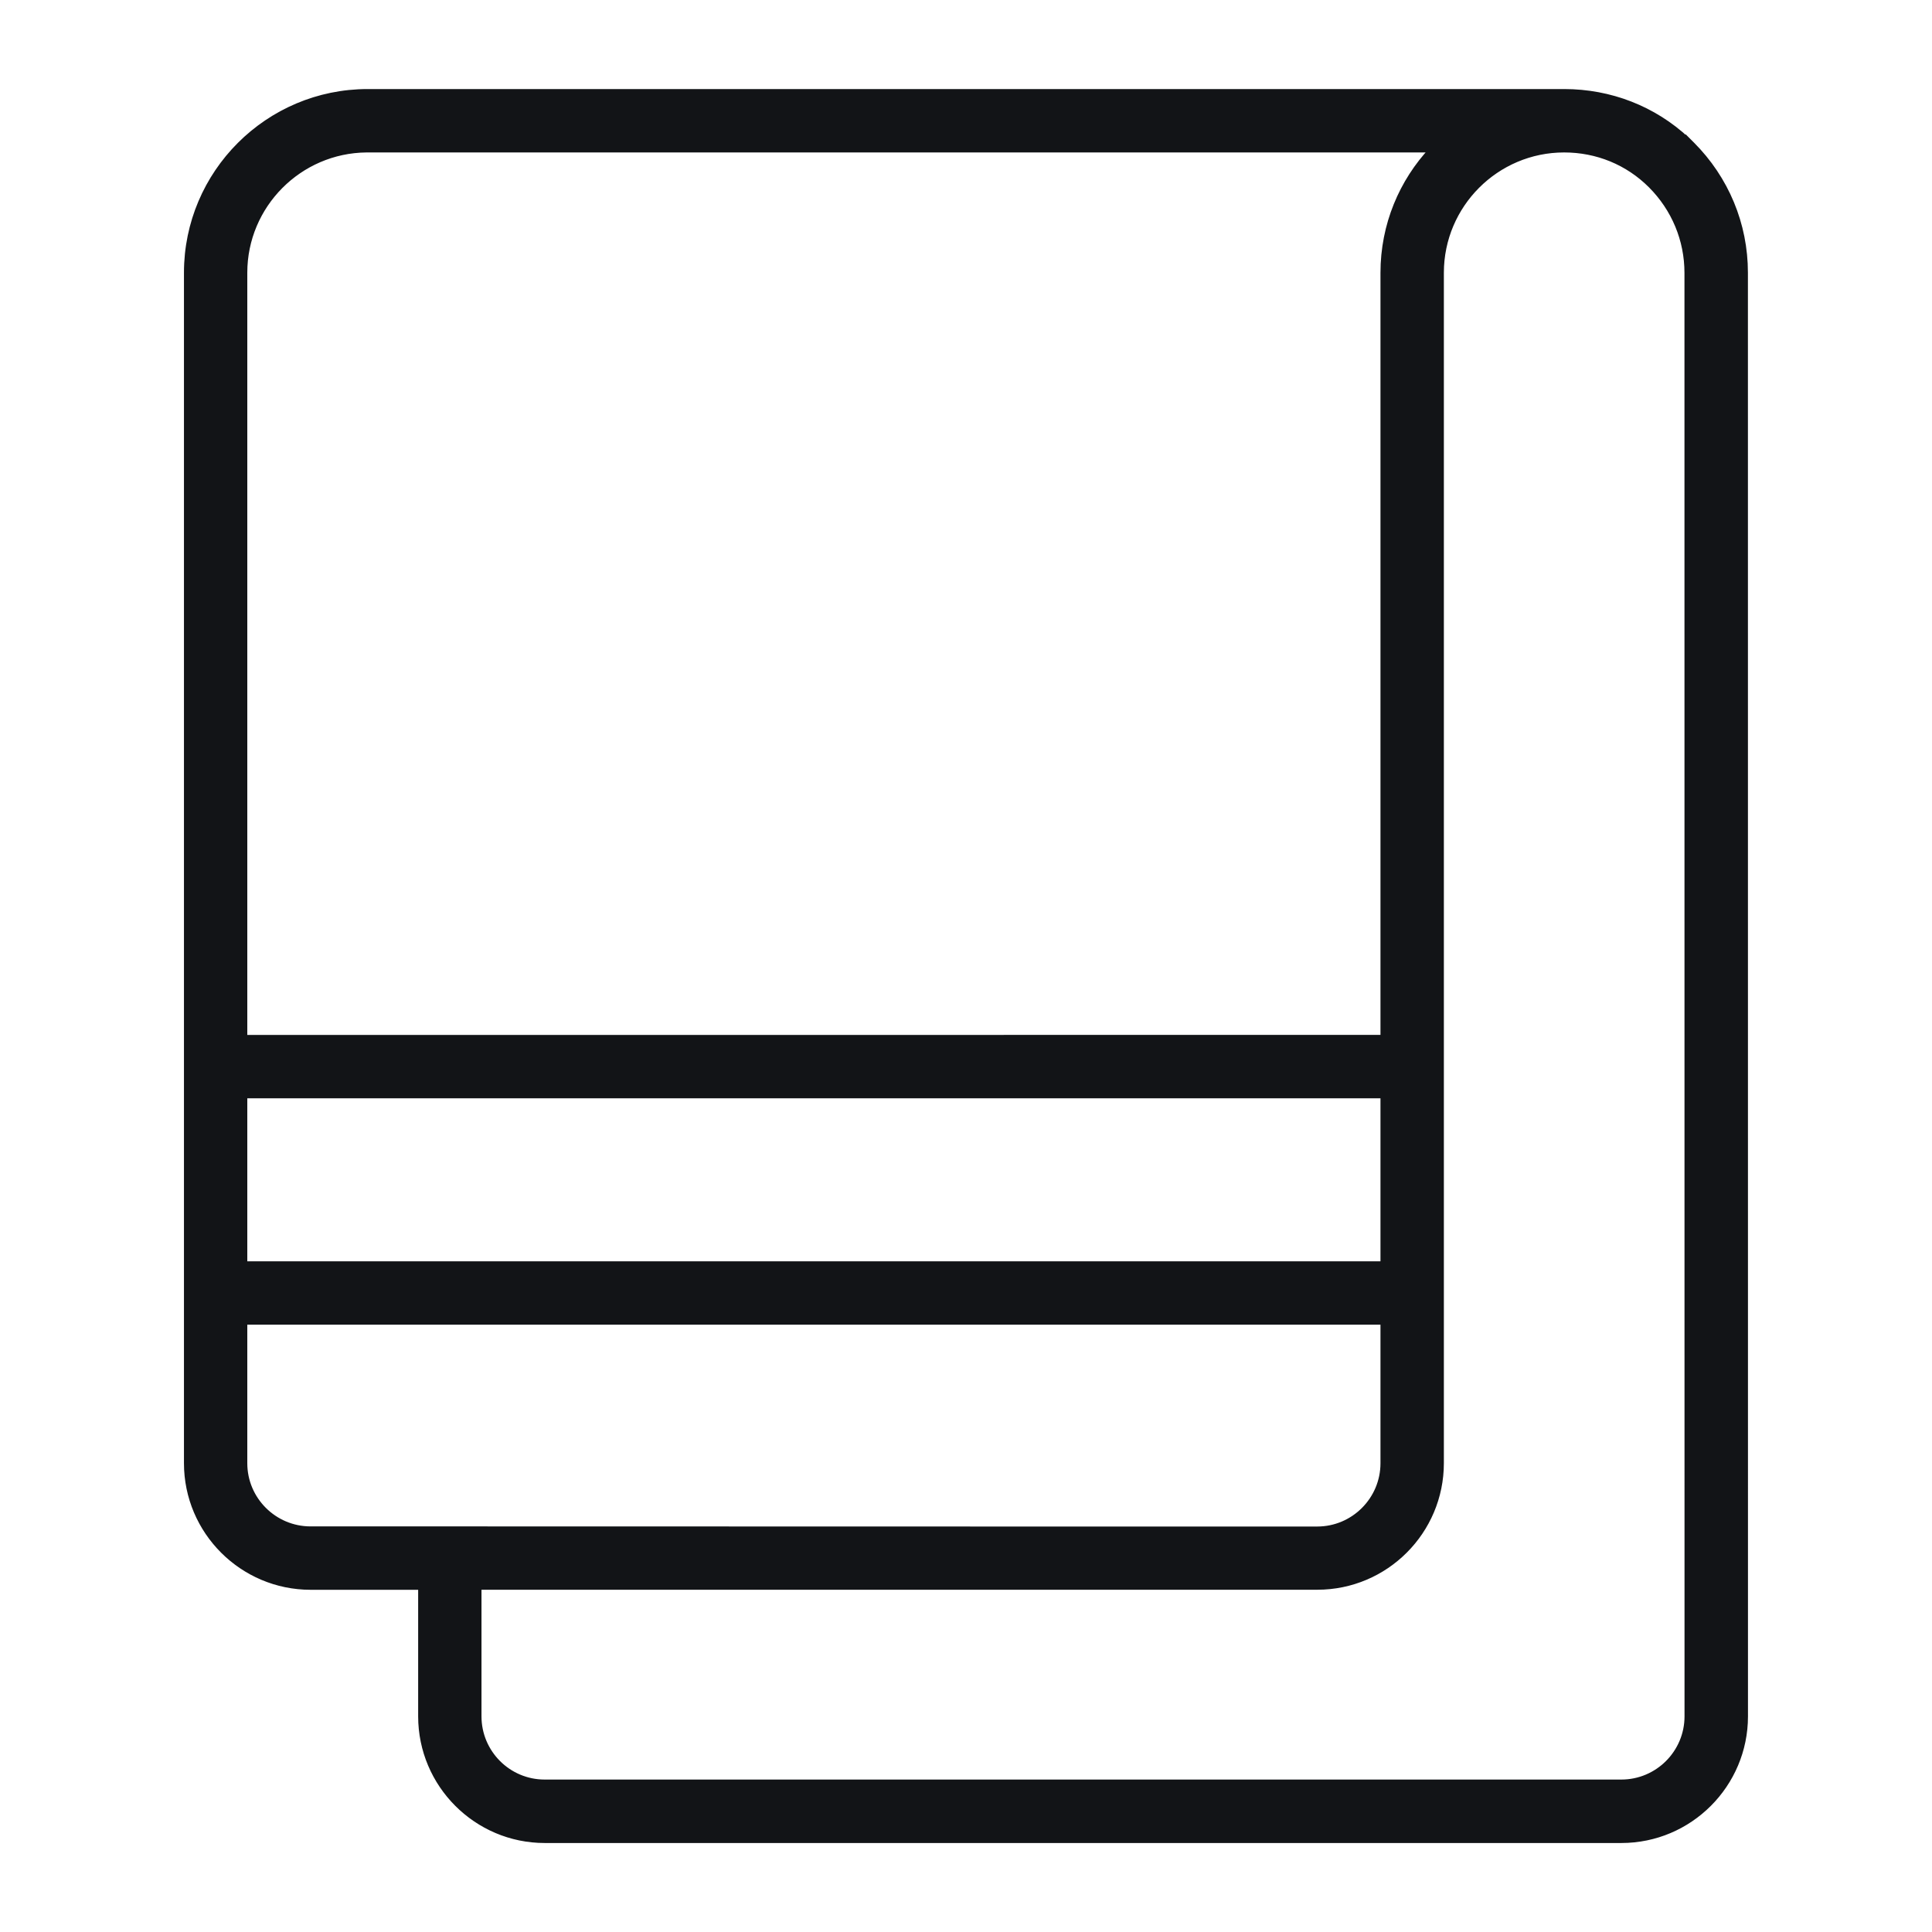
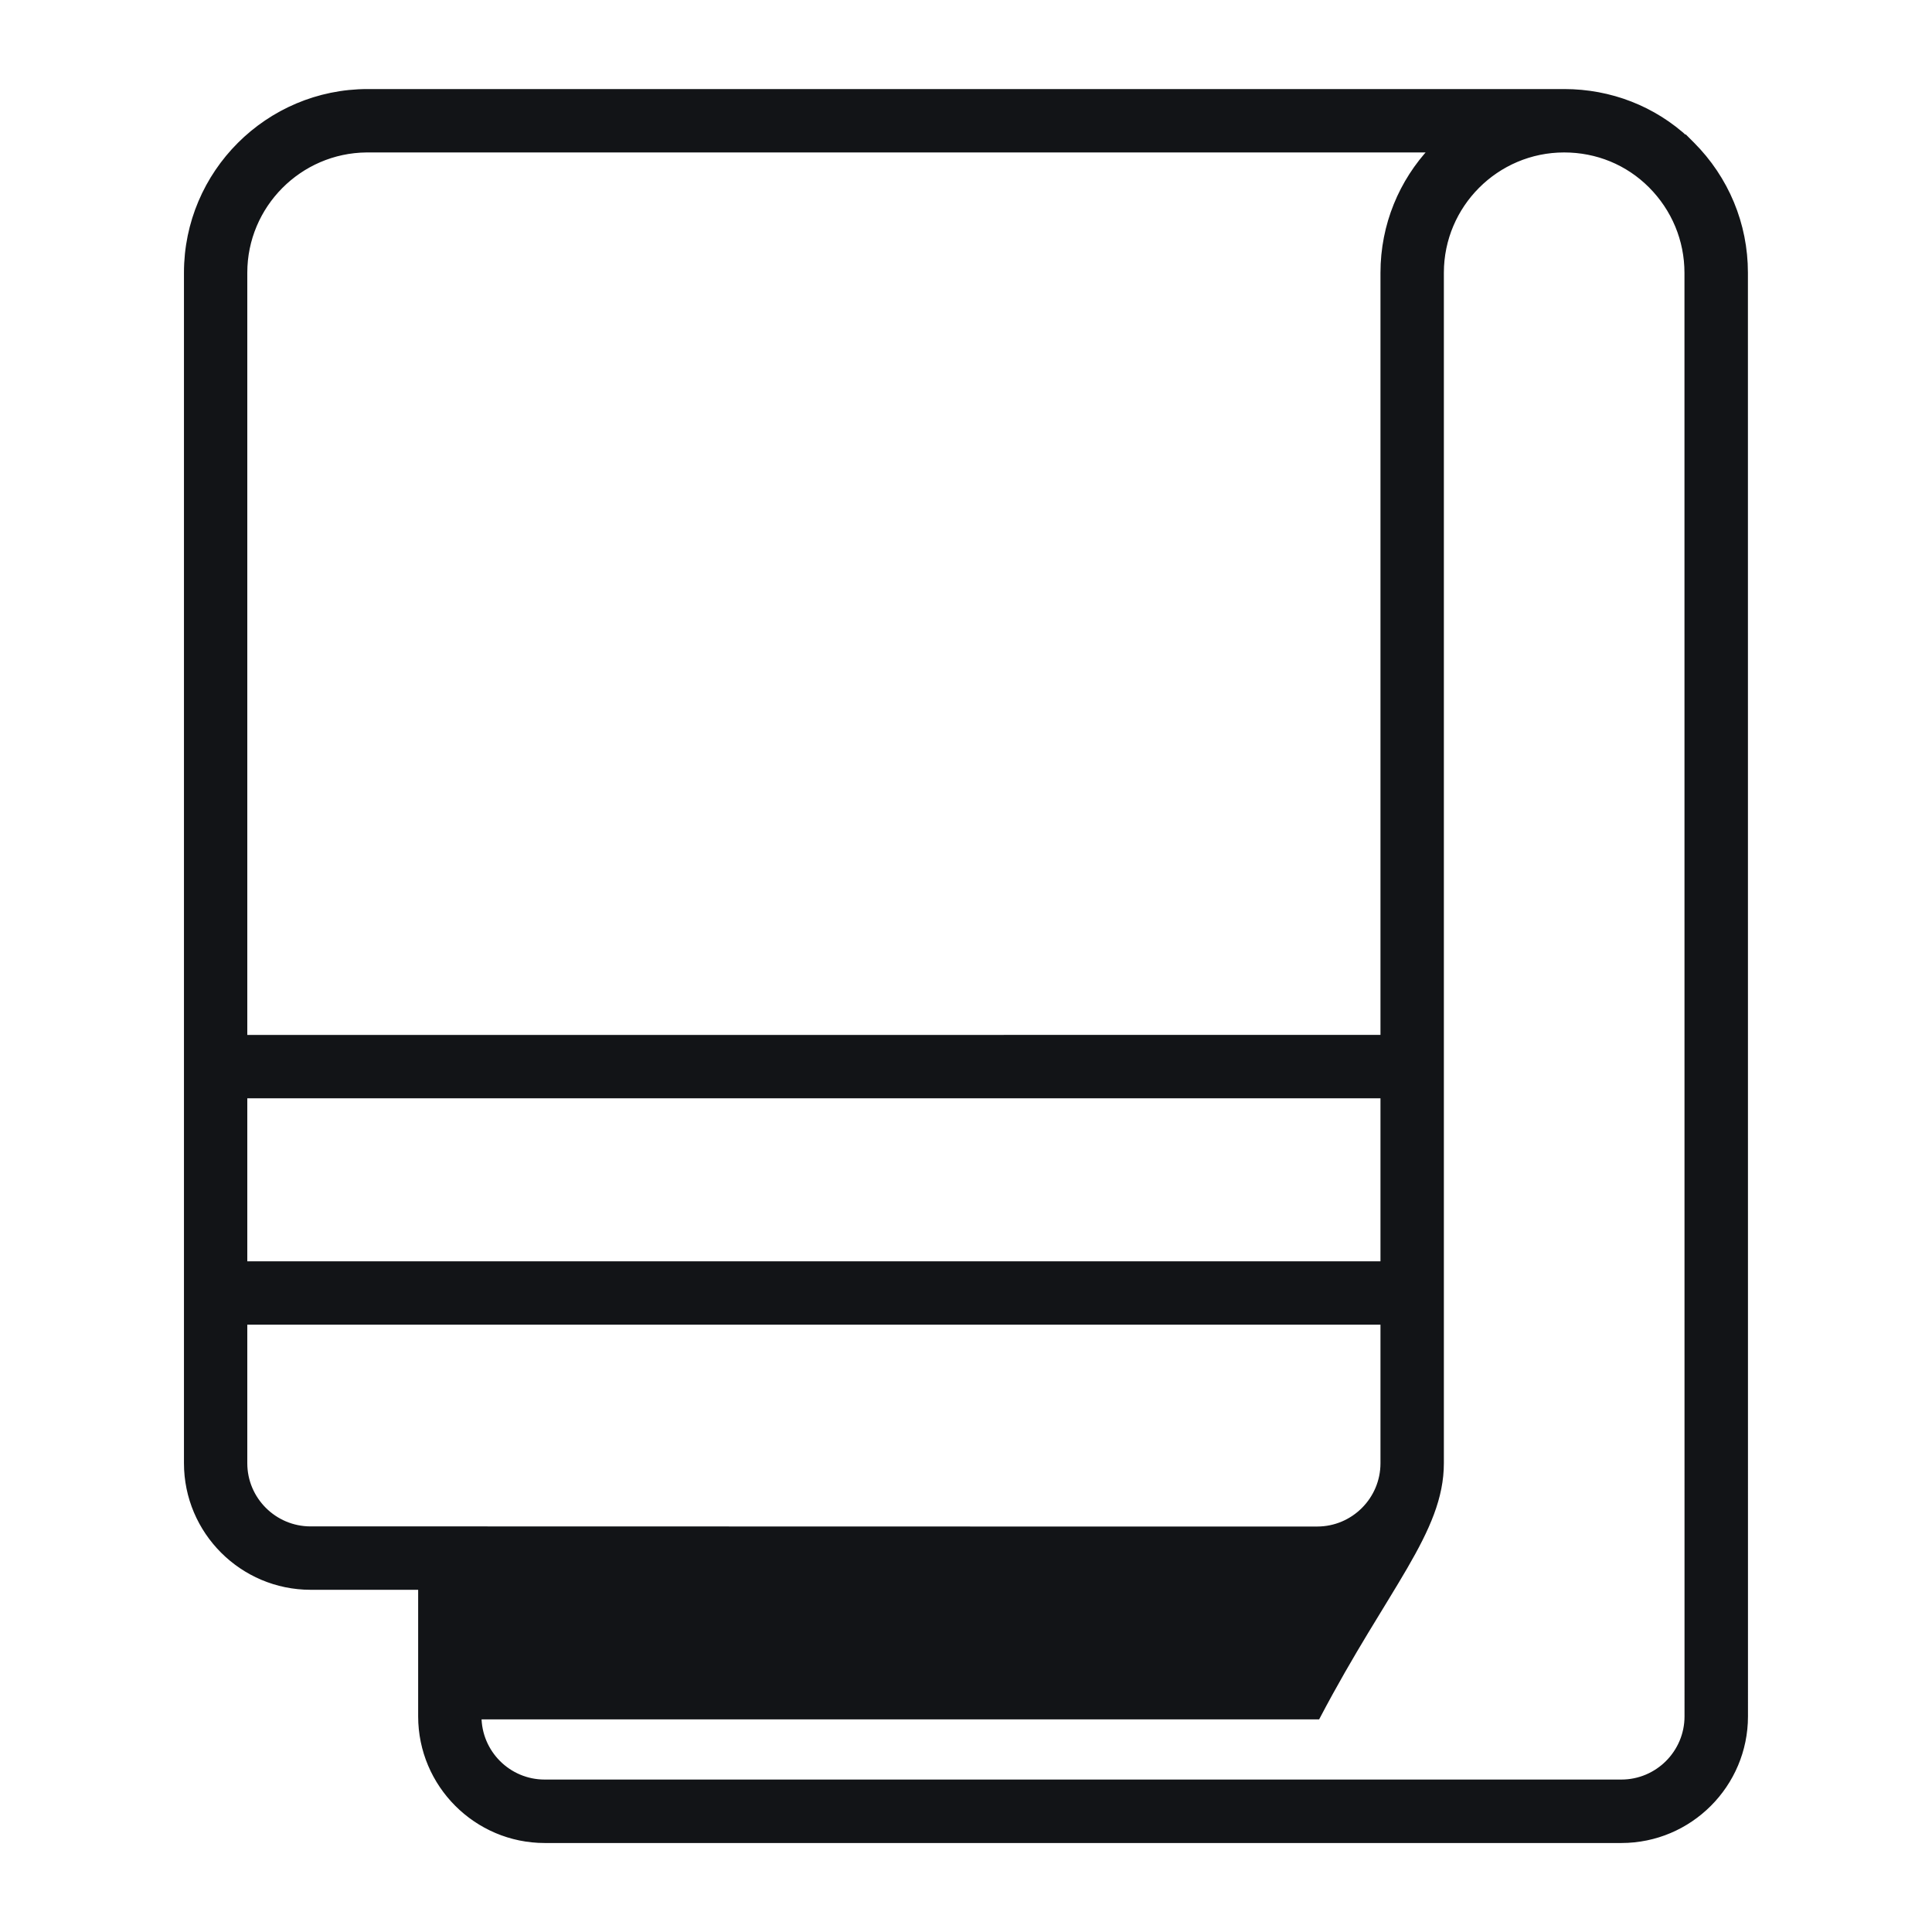
<svg xmlns="http://www.w3.org/2000/svg" width="32" height="32" viewBox="0 0 32 32" fill="none">
-   <path d="M27.94 2.319C27.389 1.805 26.671 1.525 25.907 1.525H6.09C4.44 1.525 3.097 2.867 3.097 4.517V24.235C3.097 25.364 4.016 26.282 5.145 26.282H6.976V28.428C6.976 29.557 7.895 30.476 9.022 30.476H26.855C27.984 30.476 28.902 29.557 28.902 28.428L28.901 4.517C28.901 3.717 28.587 2.962 28.019 2.394L27.941 2.316L27.94 2.319ZM4.046 4.517C4.046 3.398 4.954 2.485 6.071 2.475H6.09H23.725C23.222 3.01 22.915 3.728 22.915 4.518V17.191L4.046 17.192V4.517ZM4.046 24.192V21.891H22.915V24.236C22.915 24.841 22.422 25.334 21.818 25.334H16.818L7.45 25.332H5.144C4.539 25.332 4.046 24.84 4.046 24.236V24.192L4.046 24.192ZM4.046 18.141H22.915V20.941H4.046V18.141ZM27.951 28.428C27.951 29.033 27.459 29.525 26.854 29.525H9.021C8.416 29.525 7.925 29.033 7.925 28.428V26.281H21.819C22.948 26.281 23.865 25.363 23.865 24.234V4.518C23.865 3.392 24.781 2.475 25.907 2.475C26.456 2.475 26.965 2.685 27.347 3.067C27.735 3.456 27.95 3.972 27.95 4.519L27.951 28.428Z" fill="#121417" stroke="#121417" stroke-width="0.1" />
+   <path d="M27.94 2.319C27.389 1.805 26.671 1.525 25.907 1.525H6.09C4.44 1.525 3.097 2.867 3.097 4.517V24.235C3.097 25.364 4.016 26.282 5.145 26.282H6.976V28.428C6.976 29.557 7.895 30.476 9.022 30.476H26.855C27.984 30.476 28.902 29.557 28.902 28.428L28.901 4.517C28.901 3.717 28.587 2.962 28.019 2.394L27.941 2.316L27.94 2.319ZM4.046 4.517C4.046 3.398 4.954 2.485 6.071 2.475H6.09H23.725C23.222 3.01 22.915 3.728 22.915 4.518V17.191L4.046 17.192V4.517ZM4.046 24.192V21.891H22.915V24.236C22.915 24.841 22.422 25.334 21.818 25.334H16.818L7.45 25.332H5.144C4.539 25.332 4.046 24.84 4.046 24.236V24.192L4.046 24.192ZM4.046 18.141H22.915V20.941H4.046V18.141ZM27.951 28.428C27.951 29.033 27.459 29.525 26.854 29.525H9.021C8.416 29.525 7.925 29.033 7.925 28.428H21.819C22.948 26.281 23.865 25.363 23.865 24.234V4.518C23.865 3.392 24.781 2.475 25.907 2.475C26.456 2.475 26.965 2.685 27.347 3.067C27.735 3.456 27.95 3.972 27.95 4.519L27.951 28.428Z" fill="#121417" stroke="#121417" stroke-width="0.1" />
</svg>